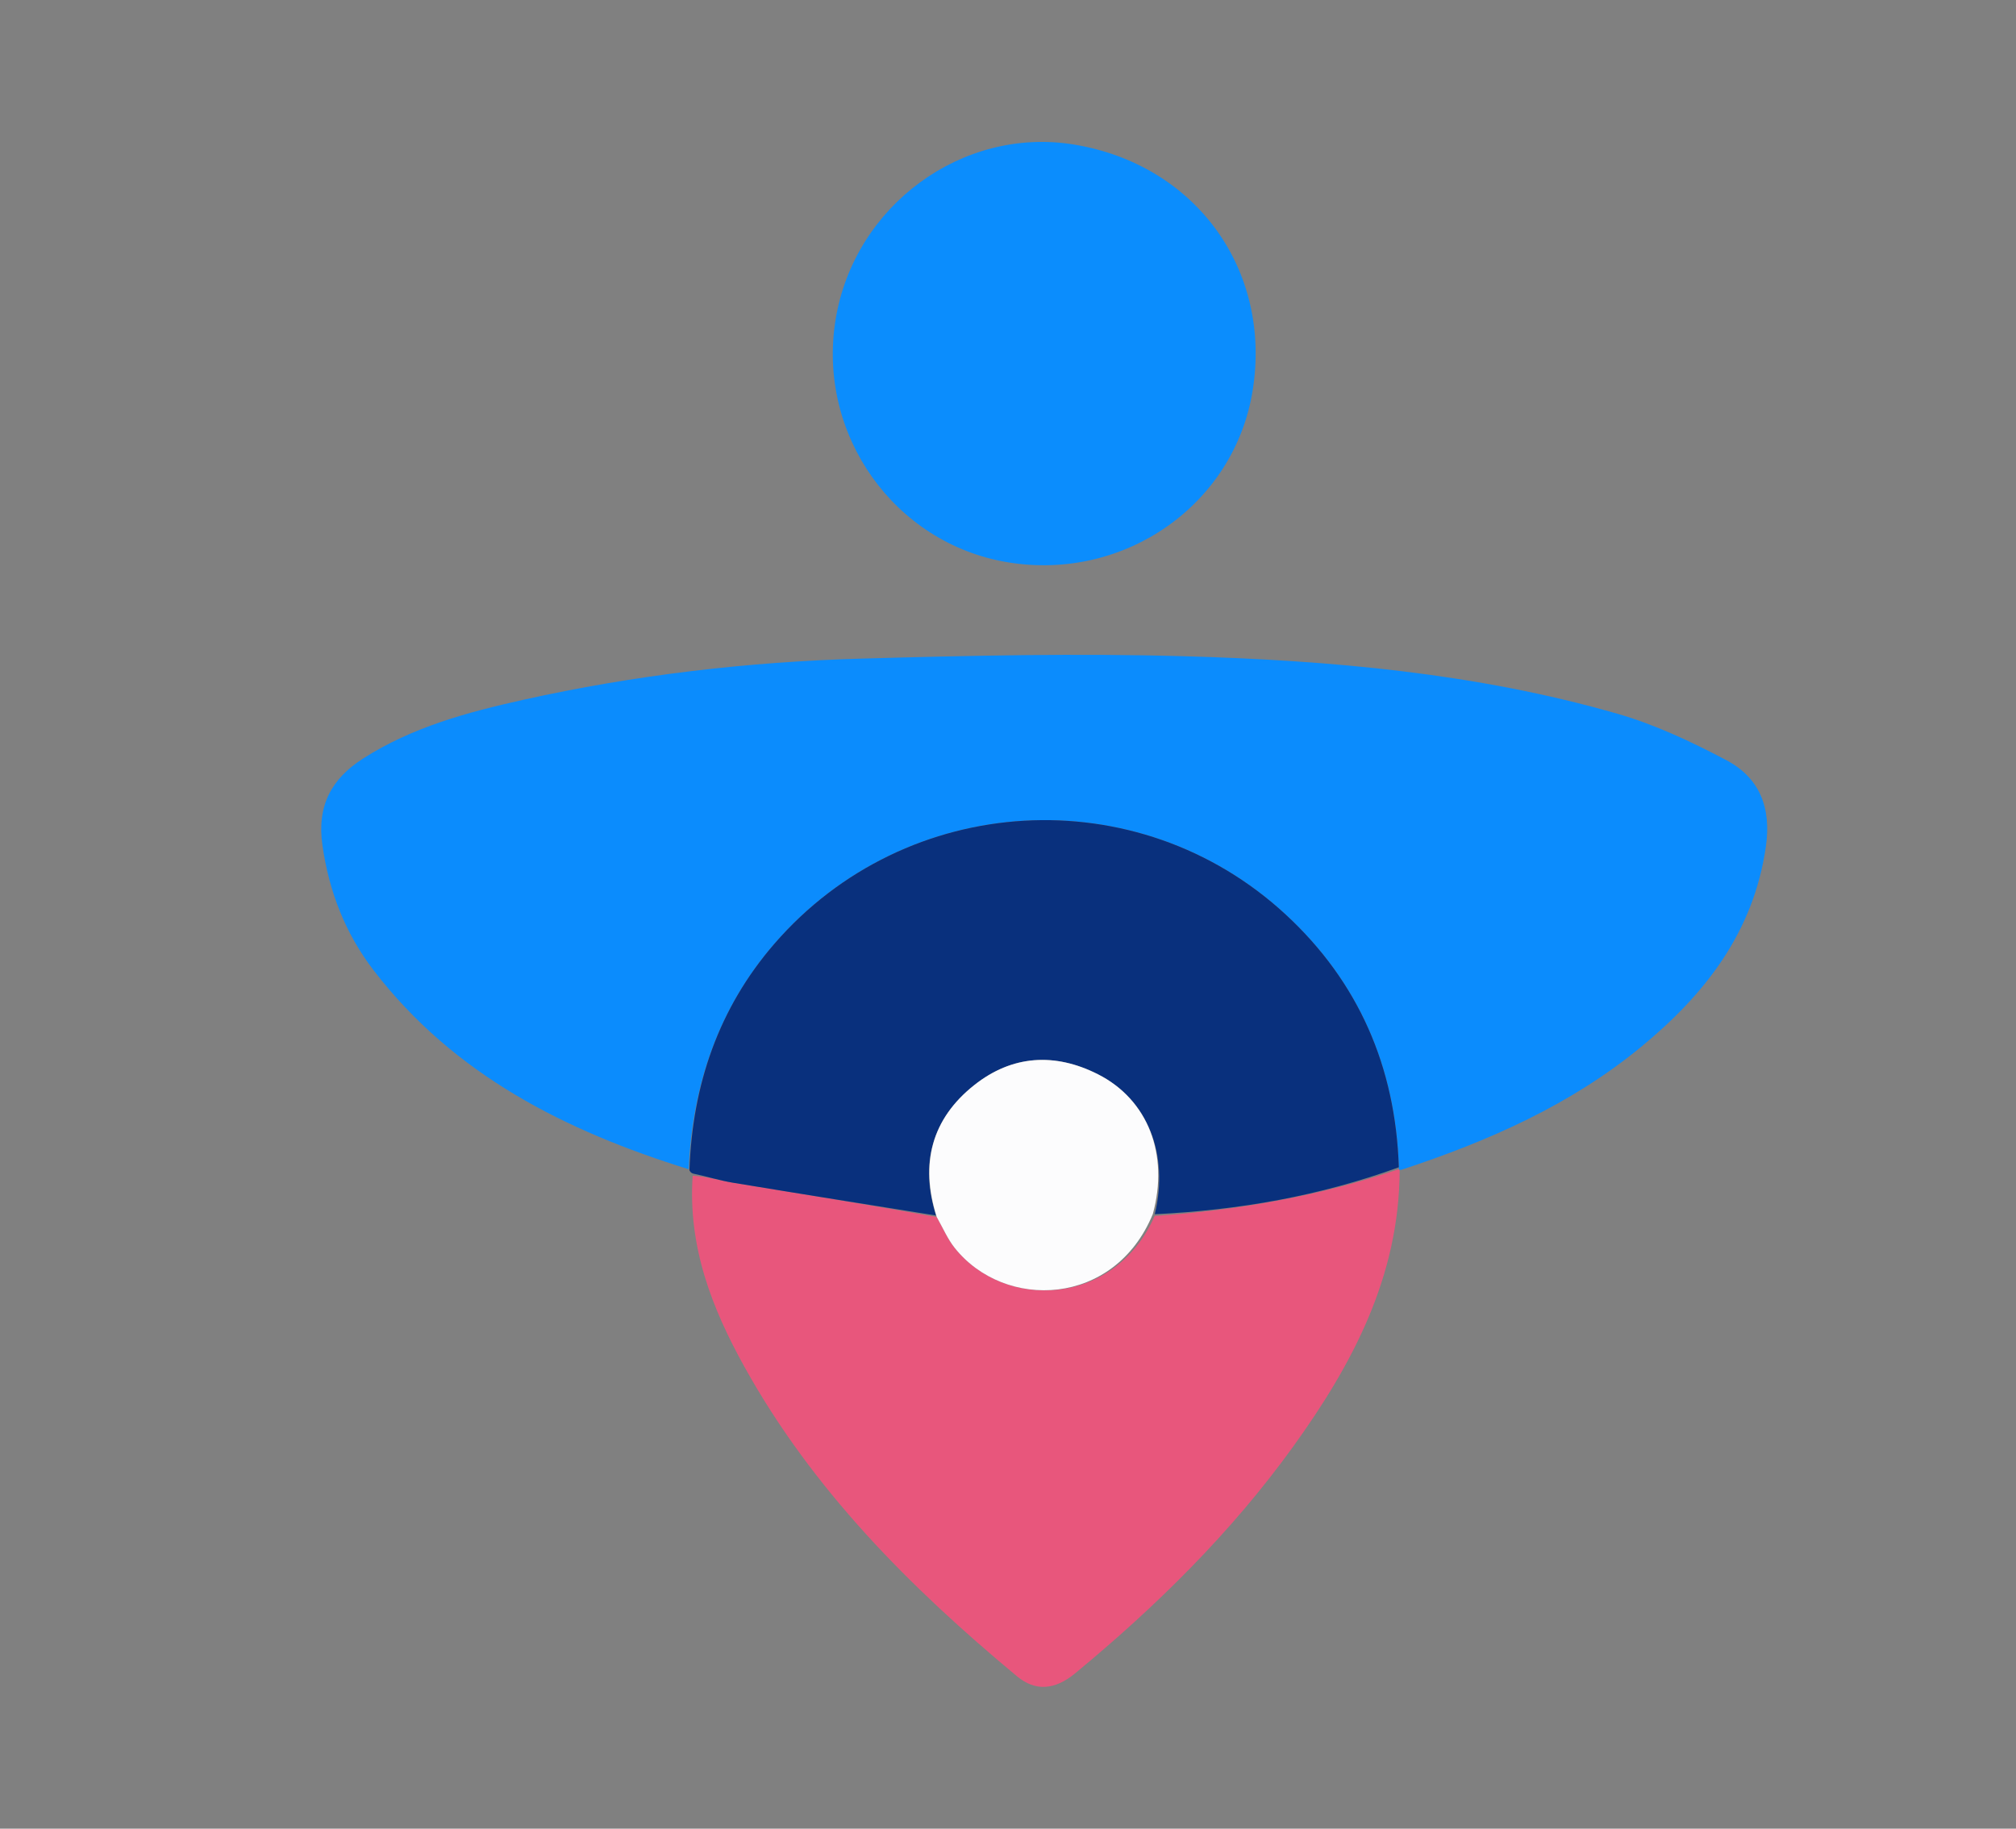
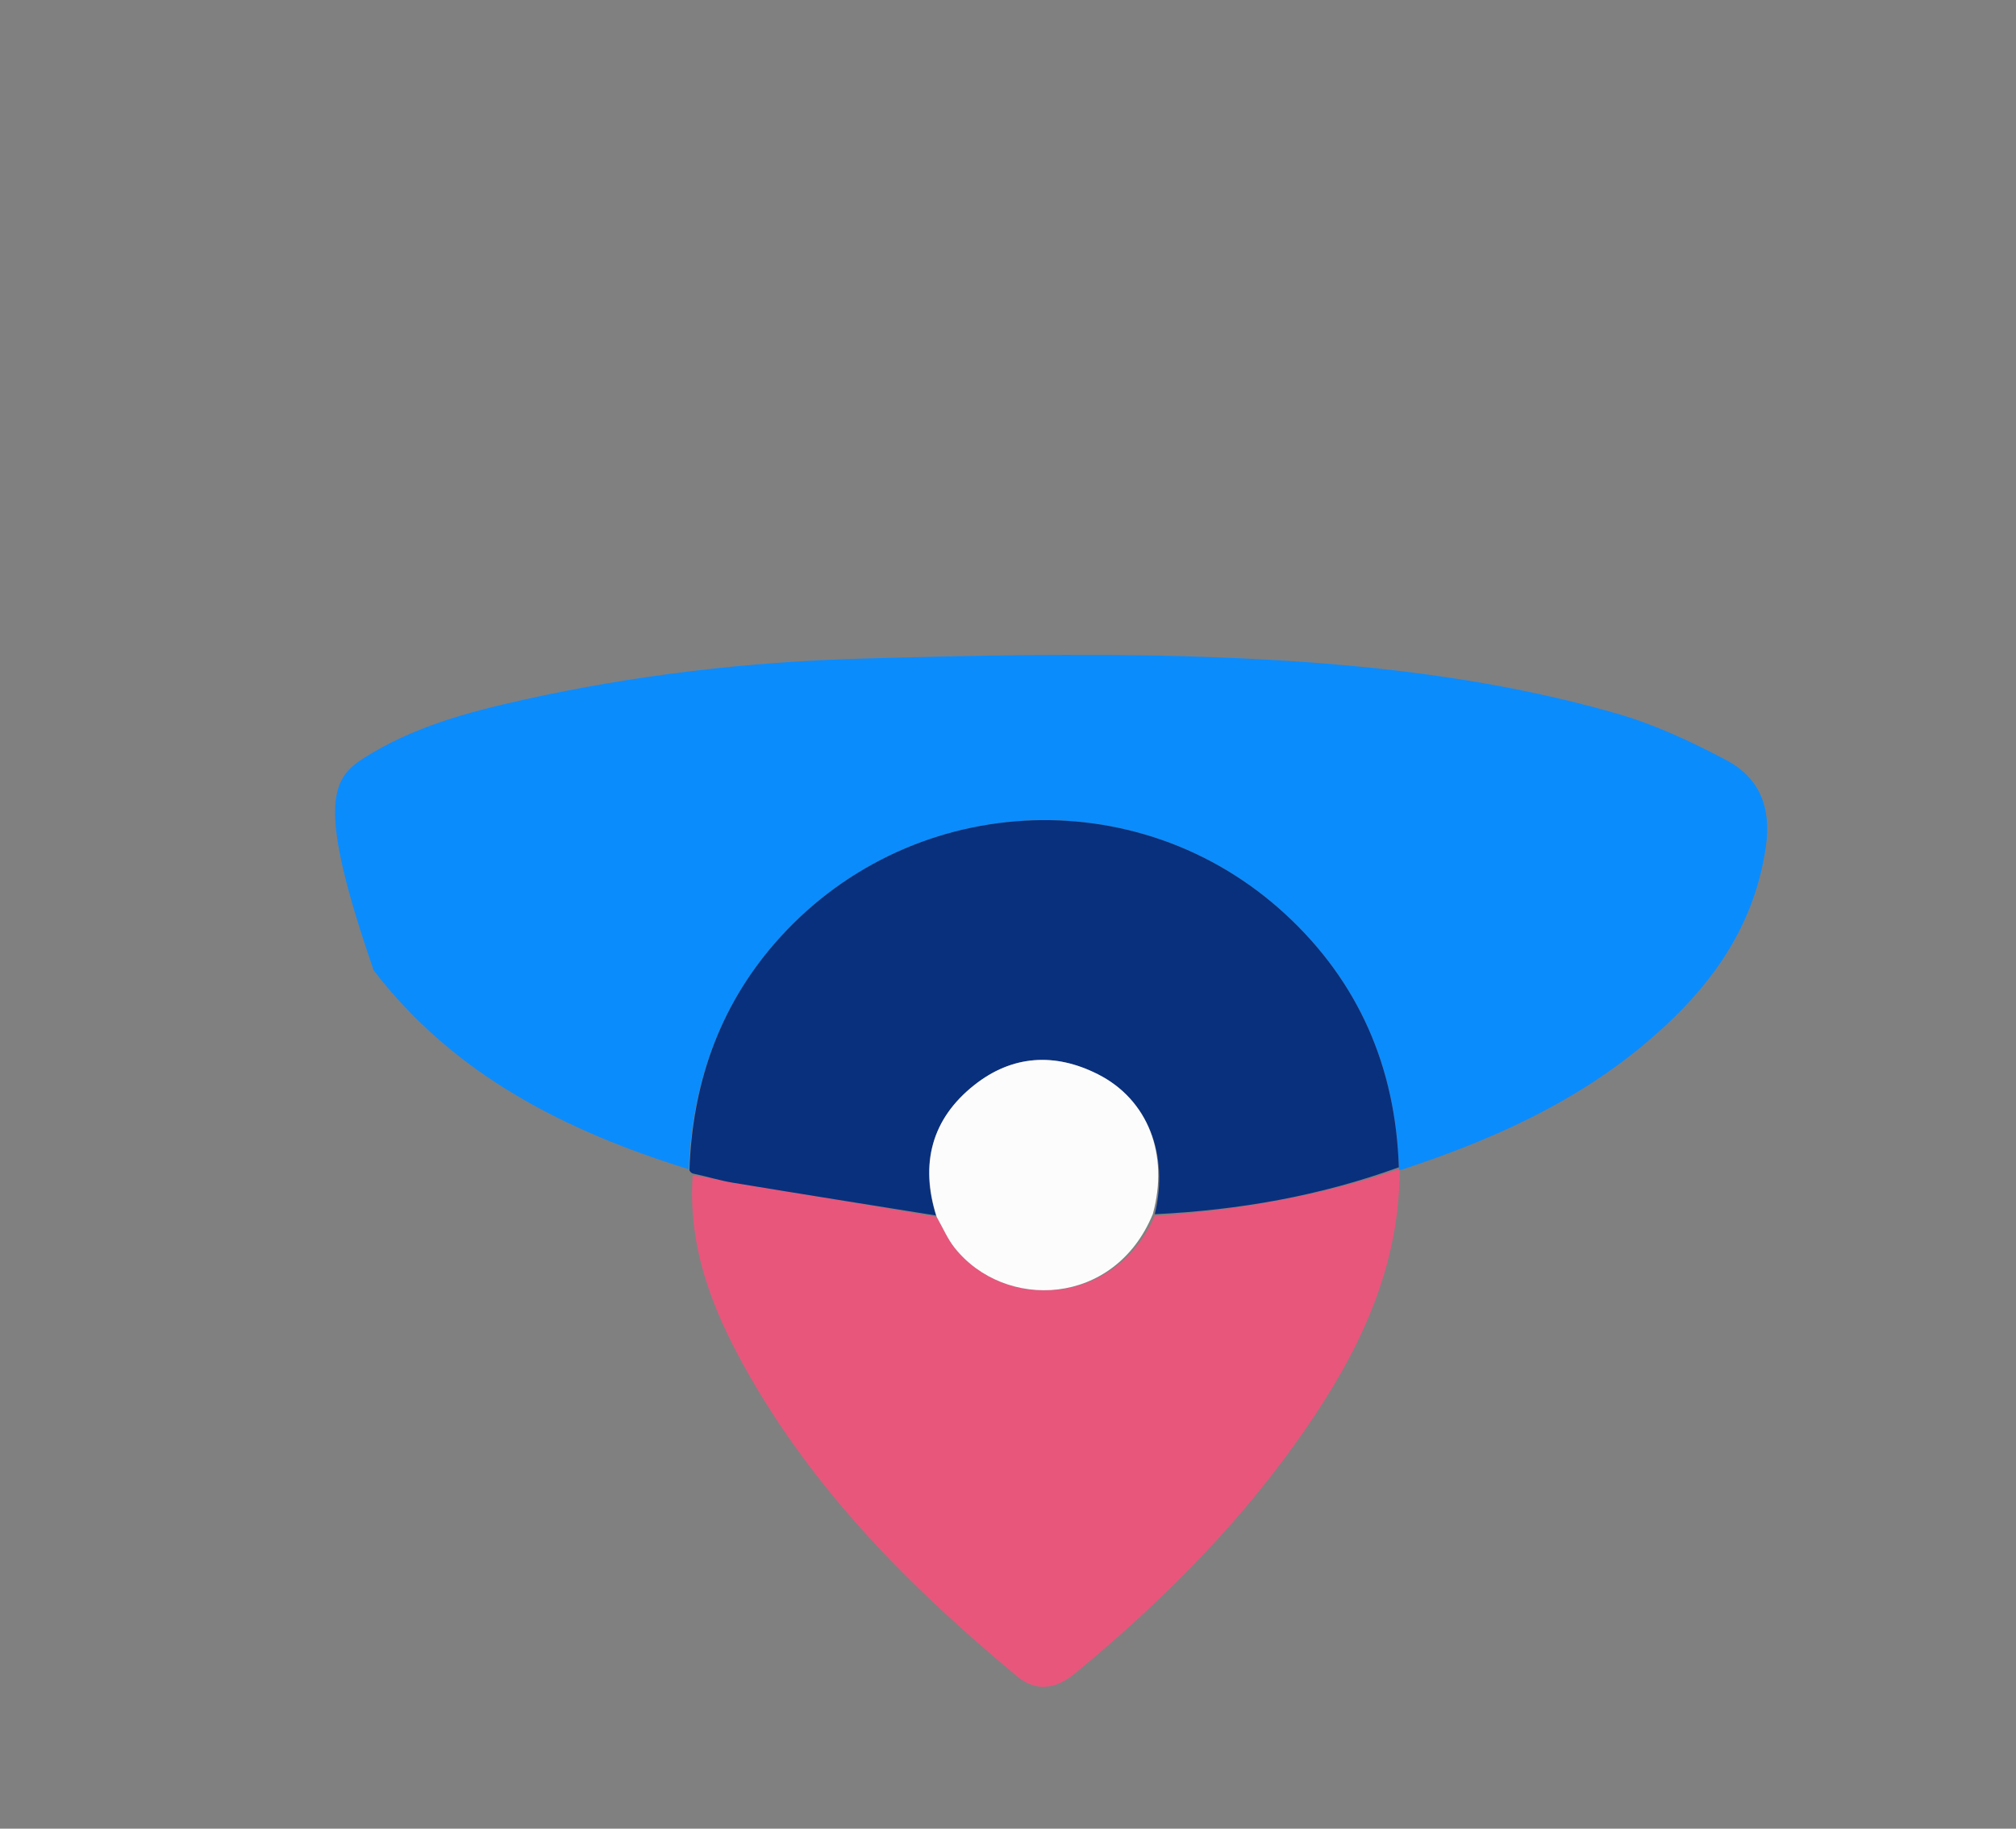
<svg xmlns="http://www.w3.org/2000/svg" version="1.1" id="Layer_1" x="0px" y="0px" width="100%" viewBox="0 0 441 400" enable-background="new 0 0 441 400" xml:space="preserve">
  <rect x="0" y="0" width="441" height="400" fill="#808080" stroke="none" />
-   <path fill="#0B8CFD" opacity="1" stroke="none" d=" M150.646,255.761   C123.8,247.417 99.363,235.191 81.755,212.282   C75.568,204.232 71.984,195.067 70.53,184.887   C69.303,176.295 72.438,170.393 79.432,165.919   C90.151,159.062 102.204,155.807 114.399,153.089   C138.84,147.644 163.65,144.755 188.645,144.057   C212.111,143.402 235.619,142.88 259.073,143.544   C291.043,144.45 322.921,147.235 353.84,156.133   C362.053,158.496 369.983,162.247 377.578,166.246   C384.906,170.105 387.514,176.619 386.284,185.187   C383.595,203.921 372.966,217.5 358.989,228.999   C343.588,241.67 325.675,249.599 306.506,255.896   C306.091,255.961 305.957,255.757 305.996,255.332   C305.273,233.265 297.108,214.731 281.311,200.103   C248.924,170.114 198.254,173.095 169.384,206.455   C157.204,220.528 151.469,237.264 150.646,255.761  z" />
+   <path fill="#0B8CFD" opacity="1" stroke="none" d=" M150.646,255.761   C123.8,247.417 99.363,235.191 81.755,212.282   C69.303,176.295 72.438,170.393 79.432,165.919   C90.151,159.062 102.204,155.807 114.399,153.089   C138.84,147.644 163.65,144.755 188.645,144.057   C212.111,143.402 235.619,142.88 259.073,143.544   C291.043,144.45 322.921,147.235 353.84,156.133   C362.053,158.496 369.983,162.247 377.578,166.246   C384.906,170.105 387.514,176.619 386.284,185.187   C383.595,203.921 372.966,217.5 358.989,228.999   C343.588,241.67 325.675,249.599 306.506,255.896   C306.091,255.961 305.957,255.757 305.996,255.332   C305.273,233.265 297.108,214.731 281.311,200.103   C248.924,170.114 198.254,173.095 169.384,206.455   C157.204,220.528 151.469,237.264 150.646,255.761  z" />
  <path fill="#E8567C" opacity="1" stroke="none" d=" M306.176,256.048   C306.076,279.226 295.847,298.467 282.812,316.522   C269.283,335.262 252.946,351.37 235.162,366.046   C230.75,369.687 226.484,370.006 222.475,366.676   C199.032,347.205 177.705,325.801 162.785,298.871   C155.718,286.115 150.469,272.667 151.52,257.178   C154.78,257.374 157.48,258.234 160.246,258.692   C175.073,261.144 189.916,263.496 204.913,266.212   C206.307,268.681 207.297,271.015 208.816,272.93   C219.759,286.725 243.814,285.906 252.586,265.984   C271.07,264.703 288.775,261.58 305.957,255.757   C305.957,255.757 306.091,255.961 306.176,256.048  z" />
  <path fill="#09307D" opacity="1" stroke="none" d=" M204.754,265.883   C189.916,263.496 175.073,261.144 160.246,258.692   C157.48,258.234 154.78,257.374 151.645,256.717   C151.153,256.565 151.066,256.396 150.813,255.994   C151.469,237.264 157.204,220.528 169.384,206.455   C198.254,173.095 248.924,170.114 281.311,200.103   C297.108,214.731 305.273,233.265 305.996,255.332   C288.775,261.58 271.07,264.703 252.611,265.602   C255.757,252.501 251.09,240.538 240.225,235.012   C230.764,230.2 221.403,230.781 213.112,237.356   C203.826,244.72 201.195,254.514 204.754,265.883  z" />
-   <path fill="#0B8DFD" opacity="1" stroke="none" d=" M182.787,69.89   C186.88,44.893 210.609,27.635 234.905,31.614   C261.525,35.974 278.246,58.96 274.024,85.392   C270.035,110.367 245.987,127.233 220.415,122.99   C195.687,118.887 178.669,95.112 182.787,69.89  z" />
  <path fill="#FCFCFD" opacity="1" stroke="none" d=" M204.913,266.212   C201.195,254.514 203.826,244.72 213.112,237.356   C221.403,230.781 230.764,230.2 240.225,235.012   C251.09,240.538 255.757,252.501 252.18,265.557   C243.814,285.906 219.759,286.725 208.816,272.93   C207.297,271.015 206.307,268.681 204.913,266.212  z" />
</svg>